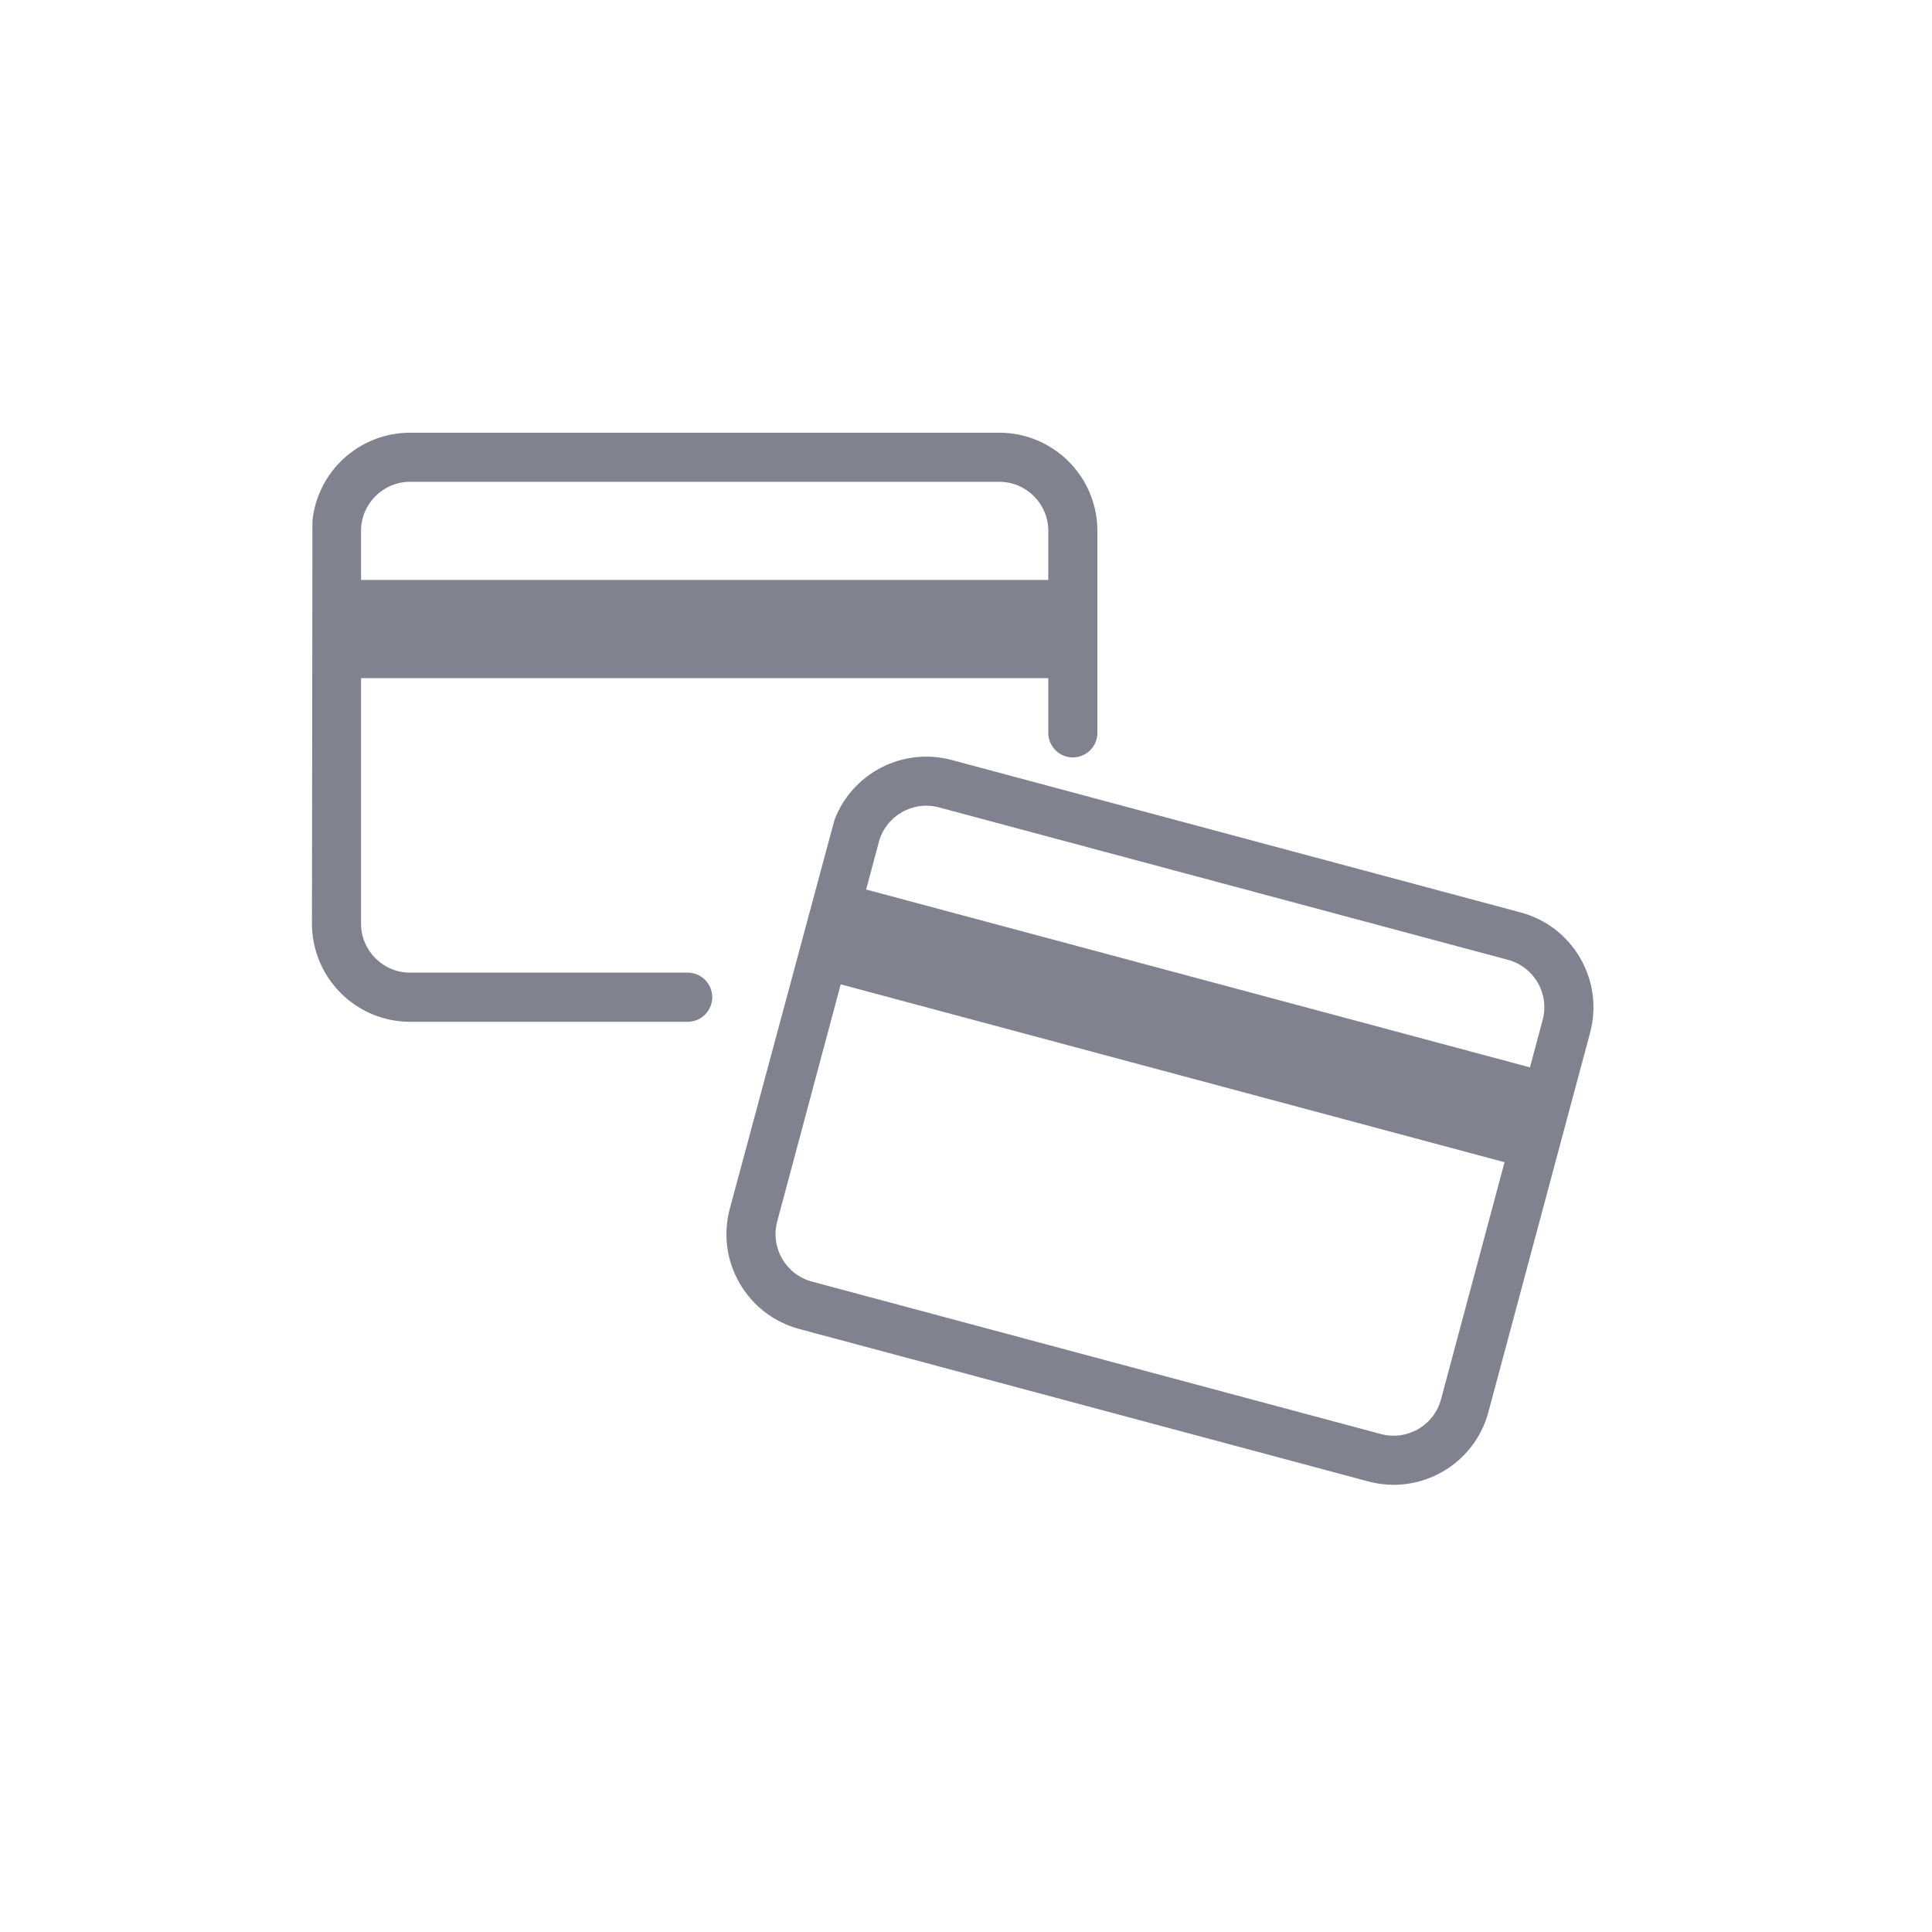
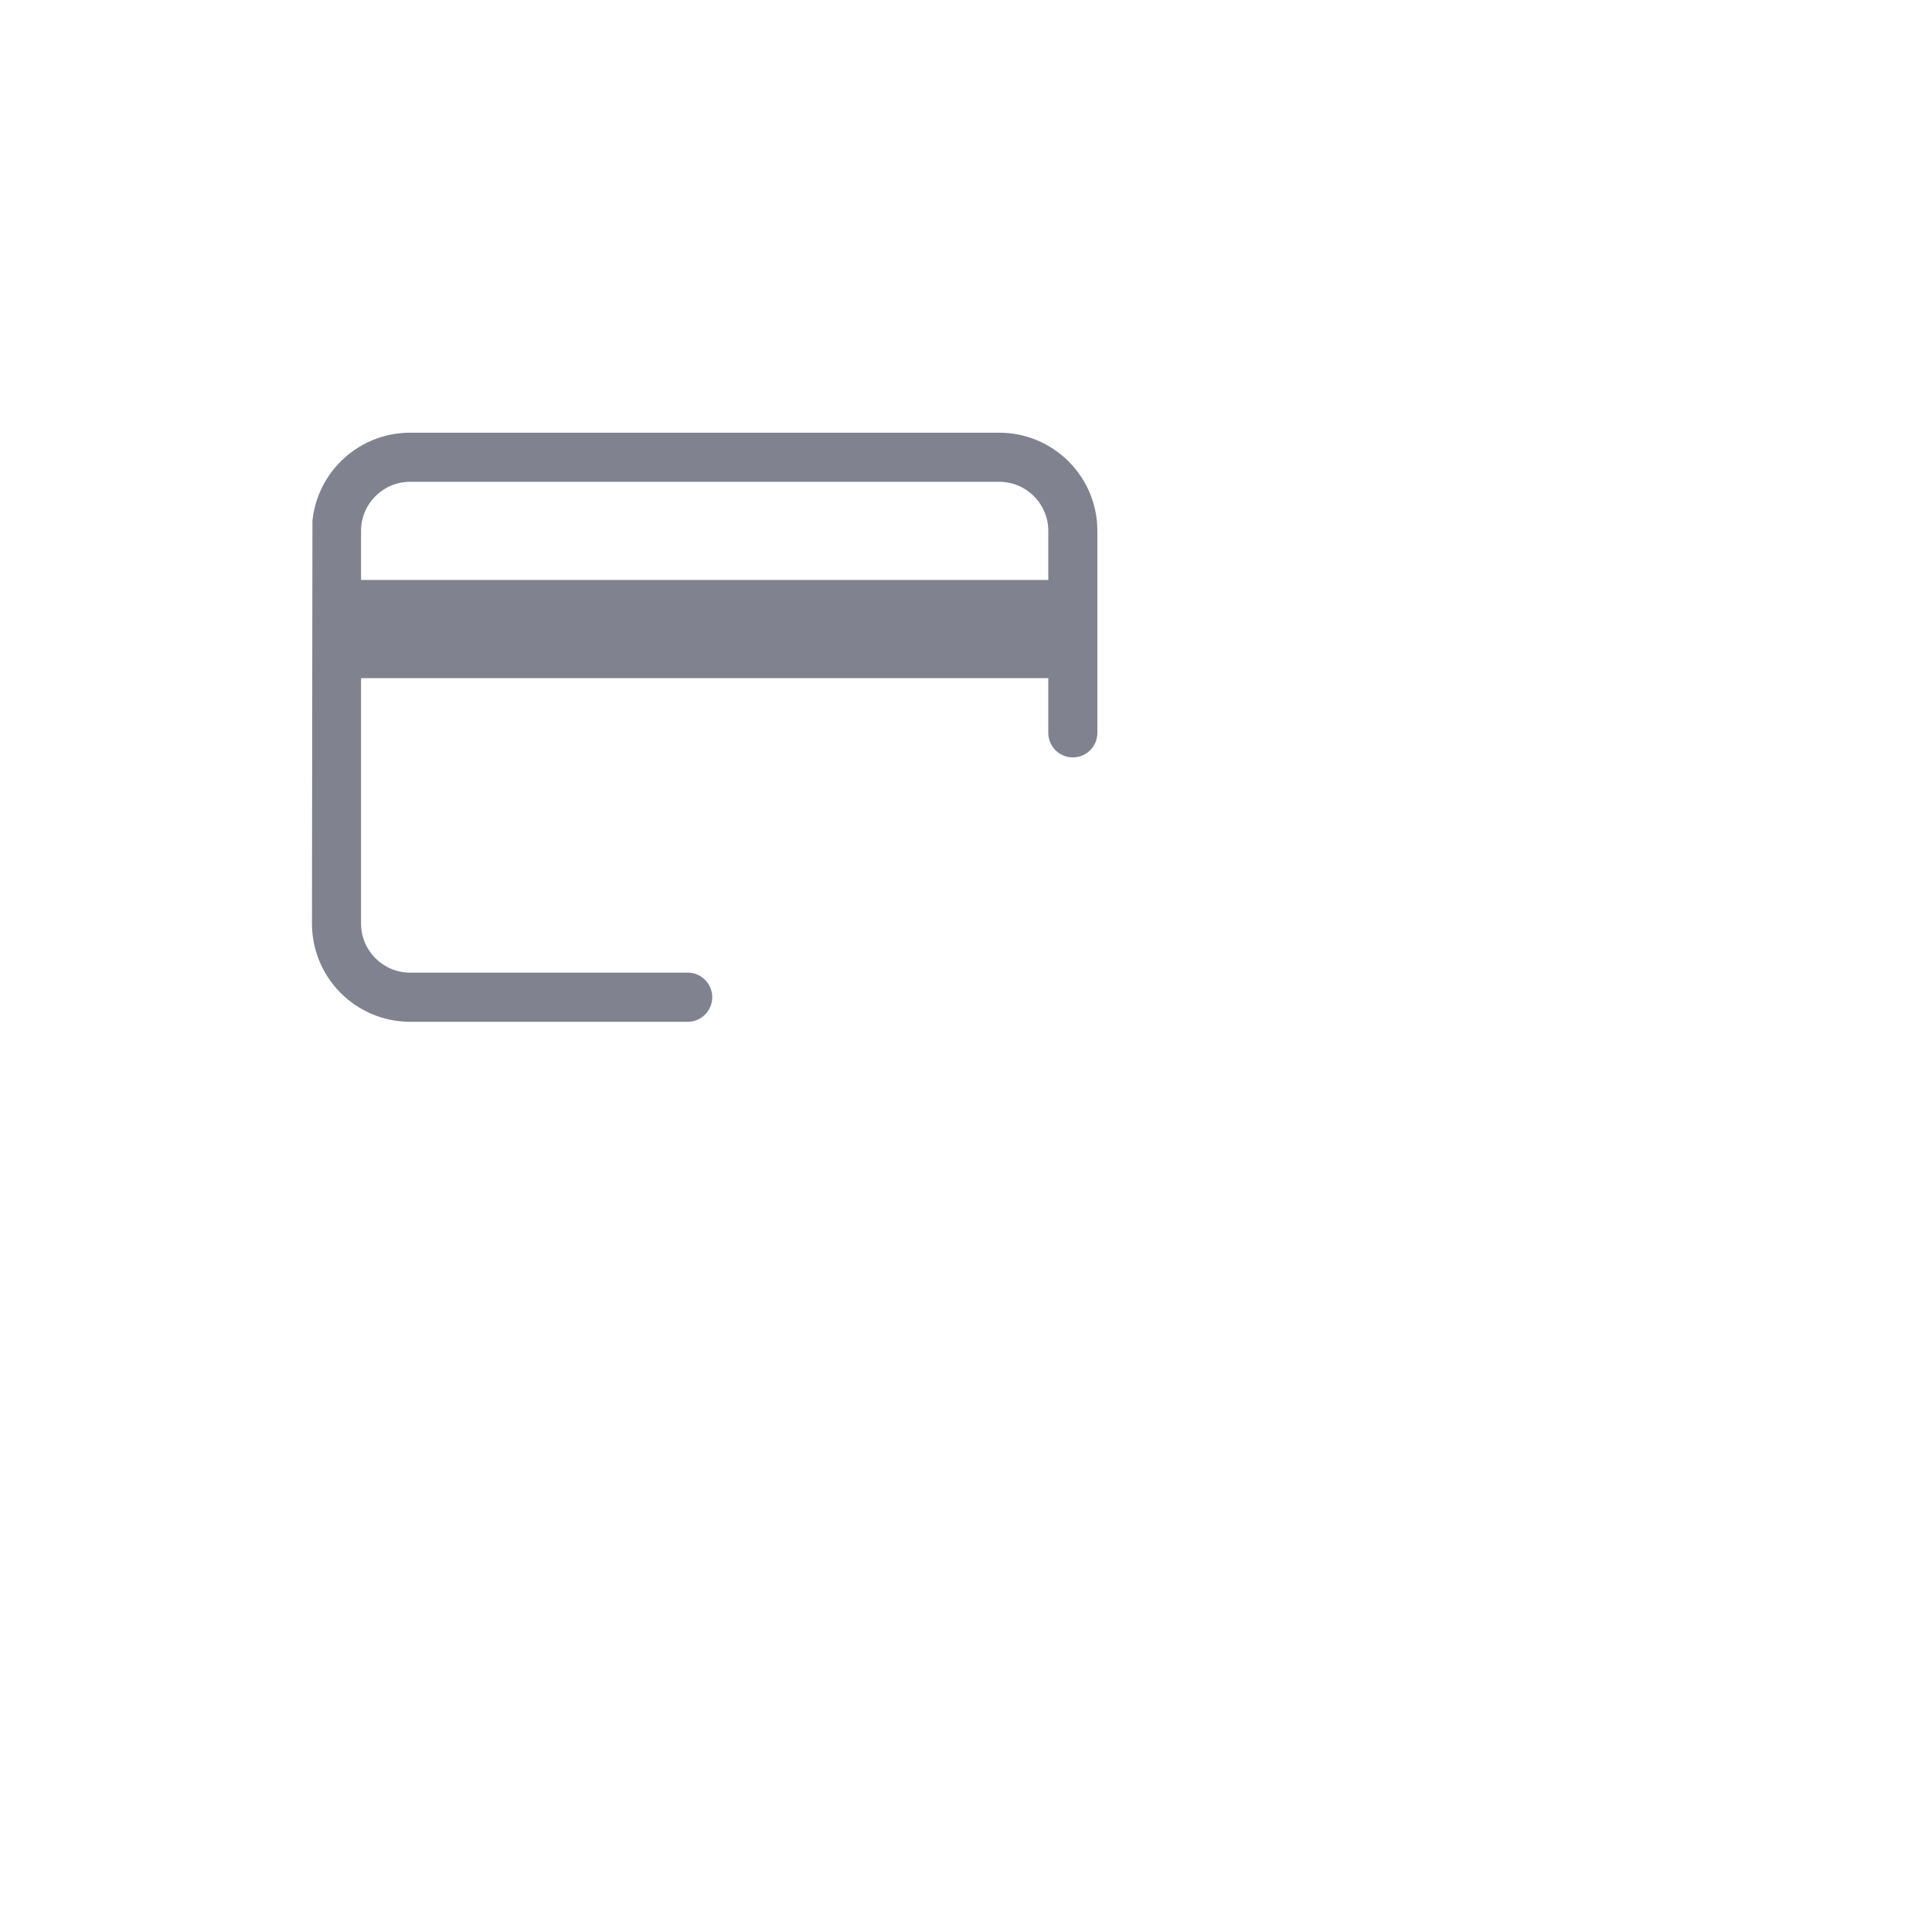
<svg xmlns="http://www.w3.org/2000/svg" width="32" height="32" viewBox="0 0 32 32" fill="none">
  <path fill-rule="evenodd" clip-rule="evenodd" d="M5.167 15.297C5.167 16.195 5.895 16.924 6.793 16.924H11.391C11.615 16.924 11.797 16.741 11.797 16.517C11.797 16.293 11.615 16.11 11.391 16.11H6.793C6.344 16.11 5.98 15.746 5.98 15.297L5.98 11.232L17.363 11.232V12.139C17.363 12.363 17.545 12.545 17.769 12.545C17.994 12.545 18.176 12.363 18.176 12.139V8.793C18.176 7.895 17.448 7.167 16.55 7.167L6.793 7.167C5.951 7.167 5.258 7.807 5.175 8.627L5.167 15.297ZM17.363 9.606L5.98 9.606L5.98 8.793C5.98 8.344 6.344 7.98 6.793 7.98L16.55 7.98C16.999 7.98 17.363 8.344 17.363 8.793L17.363 9.606Z" fill="#80828F" />
-   <path fill-rule="evenodd" clip-rule="evenodd" d="M13.237 22.012C12.37 21.779 11.855 20.888 12.088 20.02L13.822 13.579C14.115 12.809 14.949 12.37 15.763 12.588L25.187 15.113C26.054 15.345 26.569 16.237 26.337 17.105L24.653 23.387C24.421 24.255 23.529 24.77 22.662 24.537L13.237 22.012ZM14.556 13.948C14.673 13.514 15.118 13.257 15.552 13.373L24.977 15.898C25.41 16.014 25.668 16.46 25.551 16.894L25.341 17.679L14.346 14.733L14.556 13.948ZM13.925 16.304L12.873 20.231C12.757 20.665 13.014 21.11 13.448 21.227L22.872 23.752C23.306 23.868 23.752 23.611 23.868 23.177L24.92 19.25L13.925 16.304Z" fill="#80828F" />
</svg>